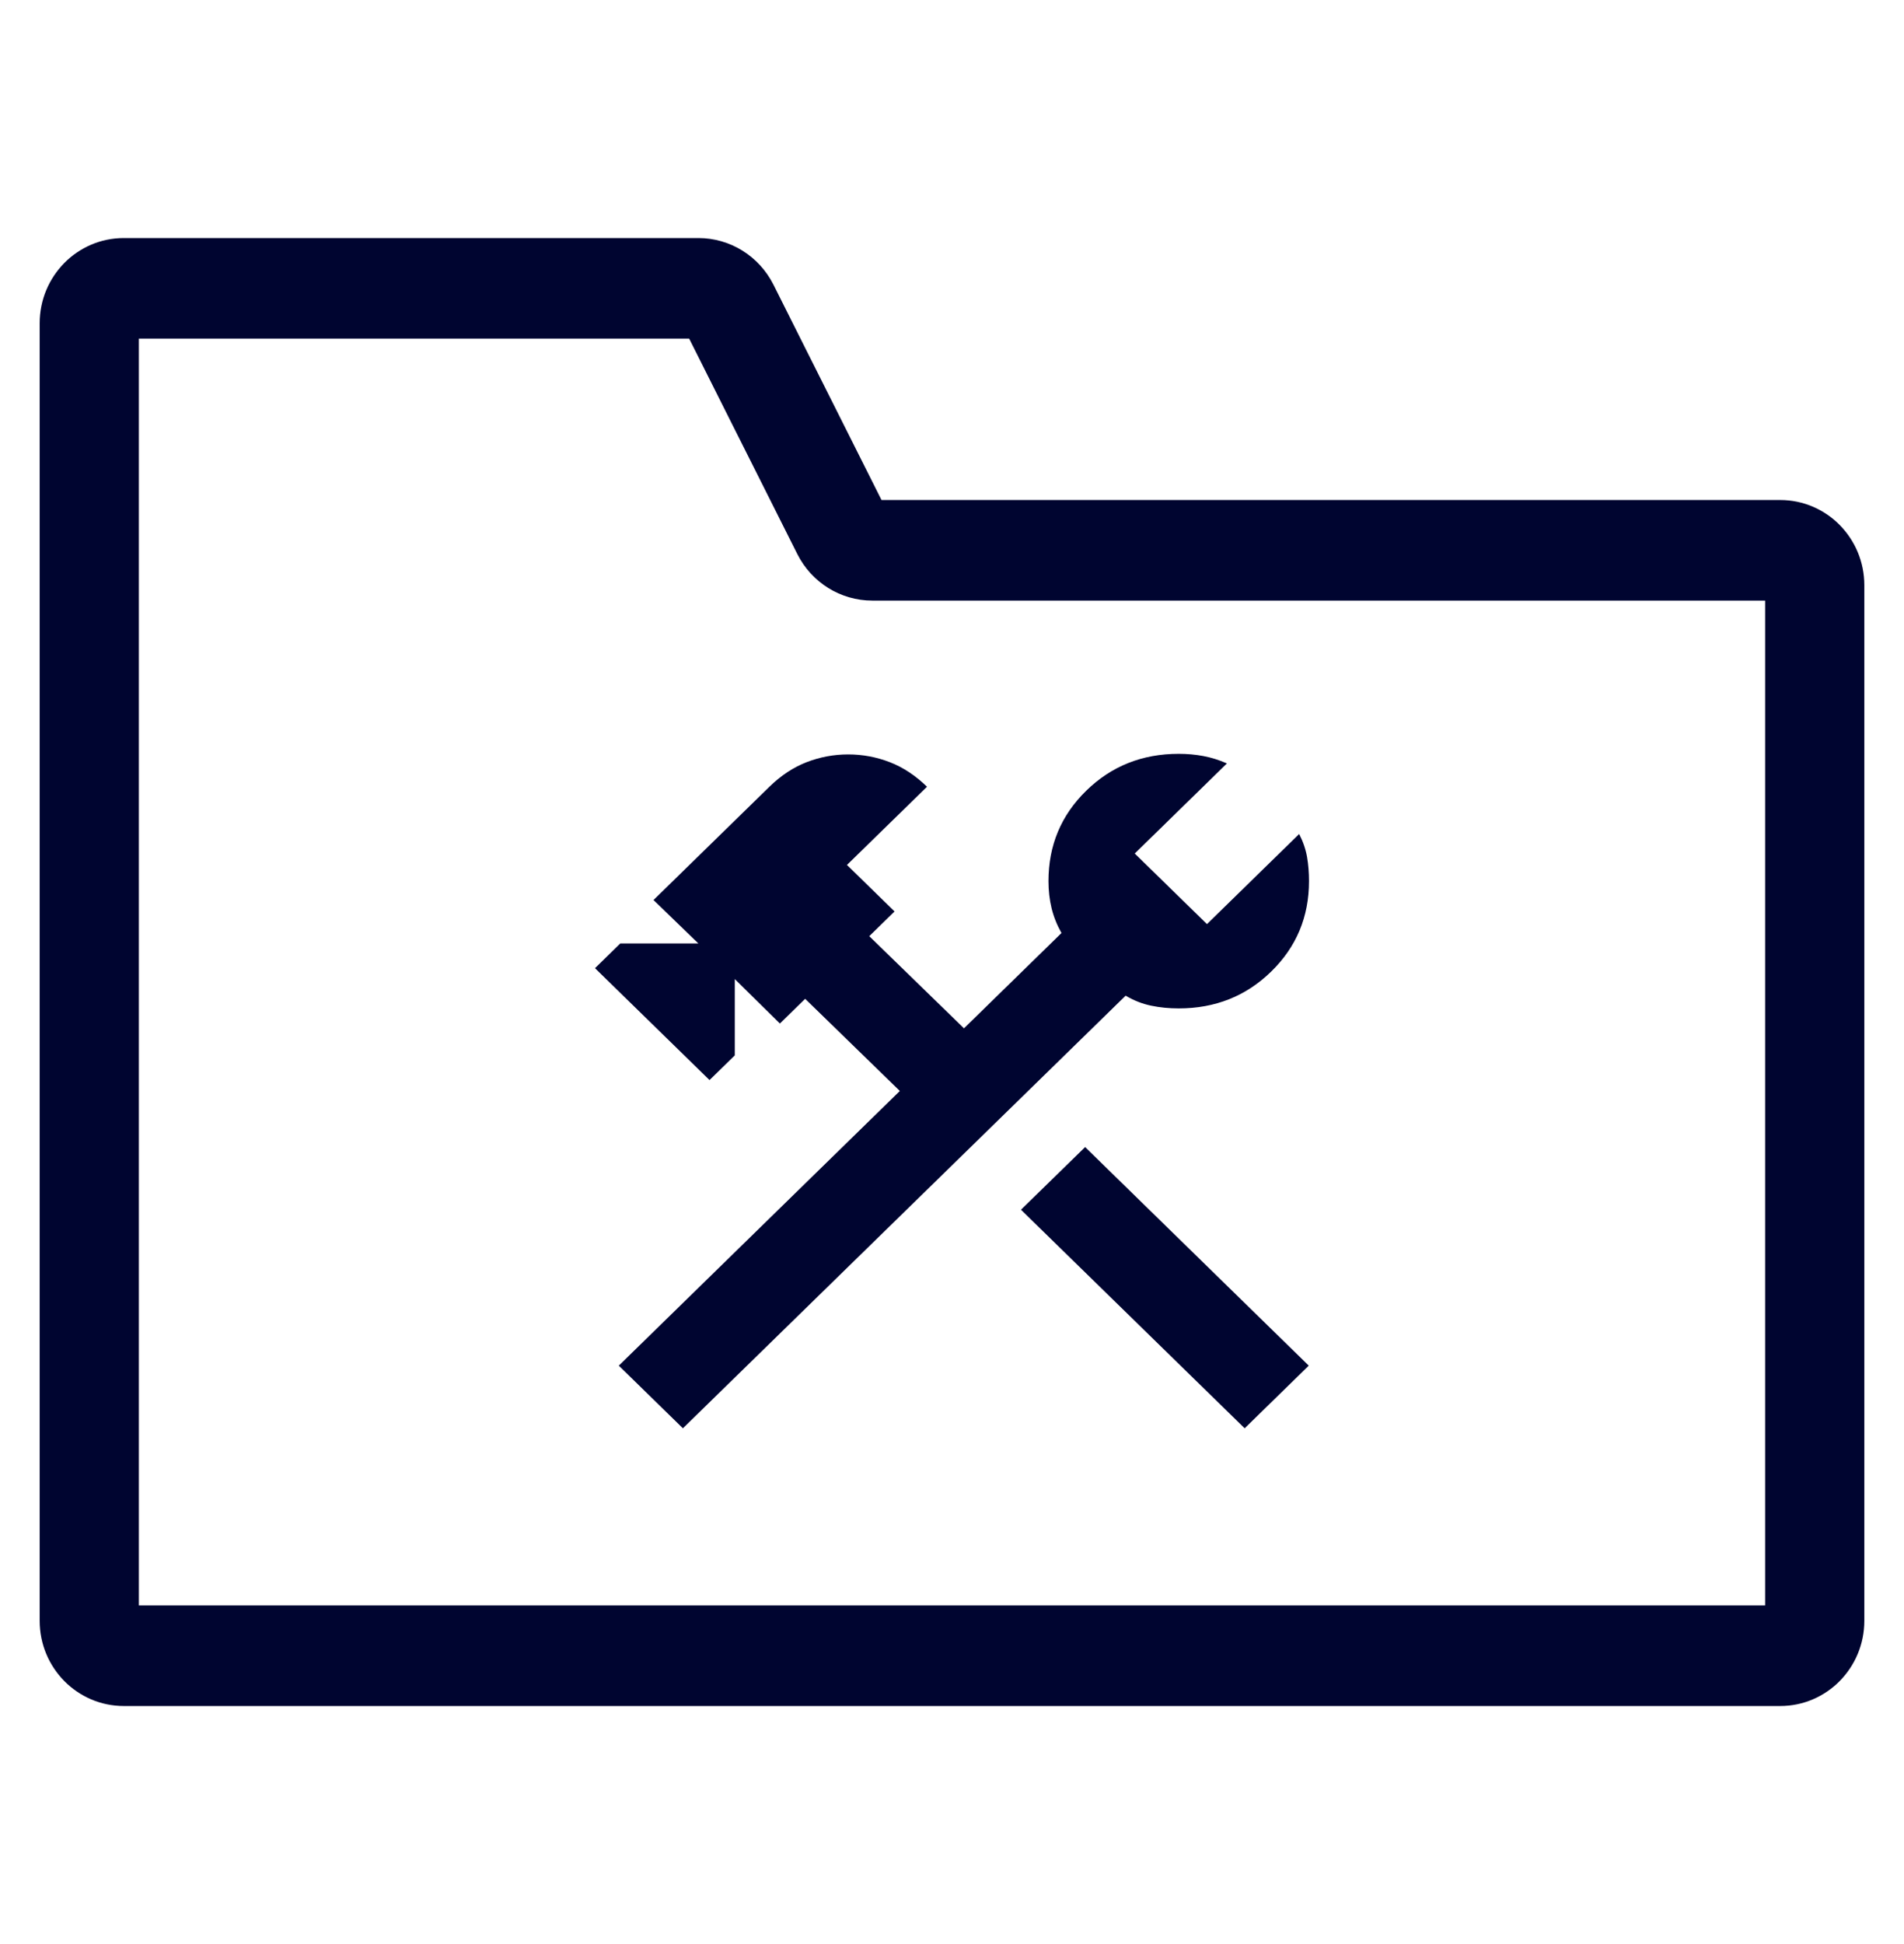
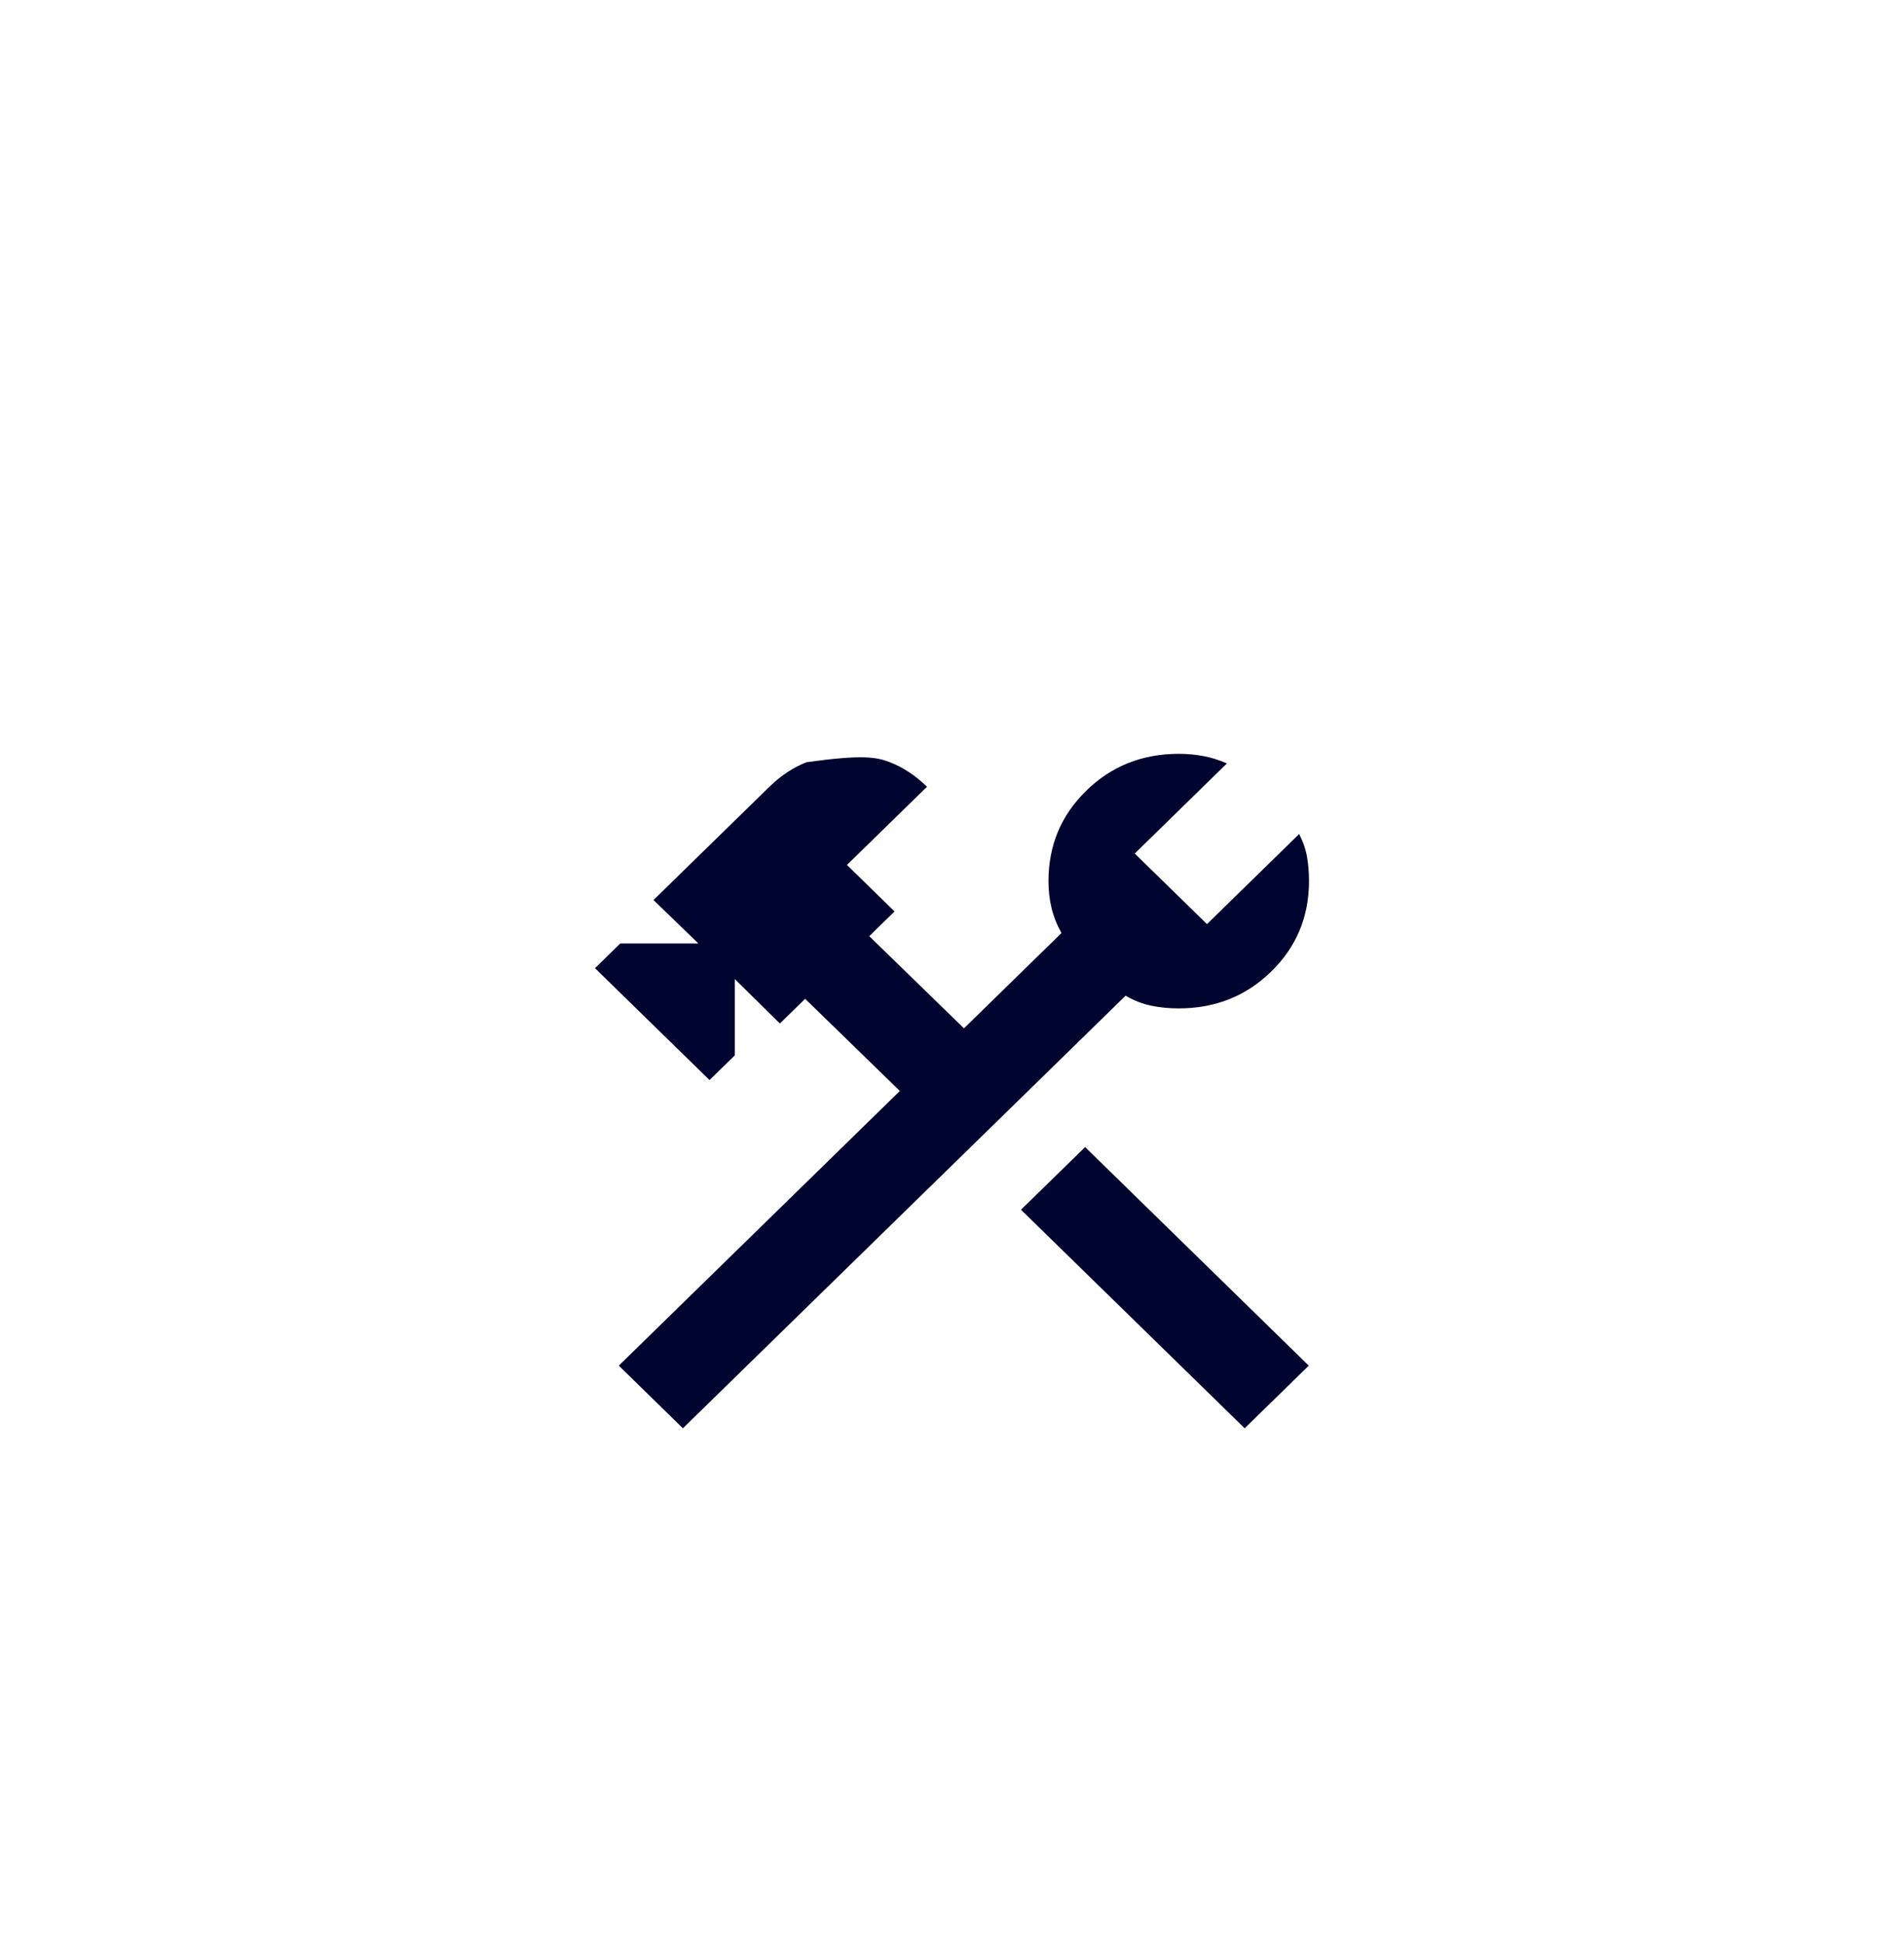
<svg xmlns="http://www.w3.org/2000/svg" width="48" height="49" viewBox="0 0 48 49" fill="none">
  <mask id="mask0_123_5235" style="mask-type:alpha" maskUnits="userSpaceOnUse" x="0" y="0" width="48" height="49">
    <rect y="0.5" width="48" height="48" fill="#D9D9D9" />
  </mask>
  <g mask="url(#mask0_123_5235)">
-     <path d="M31.378 36L25.739 30.491L27.356 28.912L32.994 34.421L31.378 36ZM17.216 36L15.6 34.421L22.685 27.498L20.298 25.175L19.661 25.798L18.524 24.677V26.601L17.887 27.223L15 24.403L15.637 23.78H17.606L16.475 22.685L19.397 19.83C19.686 19.548 19.998 19.342 20.334 19.211C20.671 19.081 21.02 19.015 21.383 19.015C21.747 19.015 22.096 19.081 22.433 19.211C22.769 19.342 23.081 19.548 23.37 19.83L21.352 21.801L22.552 22.973L21.914 23.596L24.302 25.919L26.76 23.517C26.646 23.315 26.563 23.106 26.51 22.89C26.458 22.674 26.432 22.447 26.432 22.209C26.432 21.309 26.749 20.55 27.384 19.93C28.018 19.31 28.796 19 29.716 19C29.932 19 30.139 19.019 30.336 19.056C30.534 19.093 30.732 19.155 30.931 19.242L28.607 21.513L30.428 23.292L32.752 21.021C32.852 21.216 32.918 21.41 32.951 21.602C32.984 21.795 33 21.997 33 22.209C33 23.108 32.683 23.867 32.048 24.487C31.414 25.107 30.636 25.417 29.716 25.417C29.472 25.417 29.24 25.394 29.019 25.348C28.798 25.302 28.584 25.218 28.377 25.096L17.216 36Z" fill="#000530" />
-     <path fill-rule="evenodd" clip-rule="evenodd" d="M1 8.149C1 6.962 1.949 6 3.121 6H17.608C18.405 6 19.136 6.454 19.498 7.174L22.223 12.603H44.879C46.051 12.603 47 13.566 47 14.752V40.851C47 42.038 46.051 43 44.879 43H3.121C1.949 43 1 42.038 1 40.851V8.149ZM3.501 8.535V40.465H44.499V15.138H21.99C21.192 15.138 20.462 14.684 20.1 13.964L17.374 8.535H3.501Z" fill="#000530" />
+     <path d="M31.378 36L25.739 30.491L27.356 28.912L32.994 34.421L31.378 36ZM17.216 36L15.6 34.421L22.685 27.498L20.298 25.175L19.661 25.798L18.524 24.677V26.601L17.887 27.223L15 24.403L15.637 23.78H17.606L16.475 22.685L19.397 19.83C19.686 19.548 19.998 19.342 20.334 19.211C21.747 19.015 22.096 19.081 22.433 19.211C22.769 19.342 23.081 19.548 23.37 19.83L21.352 21.801L22.552 22.973L21.914 23.596L24.302 25.919L26.76 23.517C26.646 23.315 26.563 23.106 26.51 22.89C26.458 22.674 26.432 22.447 26.432 22.209C26.432 21.309 26.749 20.55 27.384 19.93C28.018 19.31 28.796 19 29.716 19C29.932 19 30.139 19.019 30.336 19.056C30.534 19.093 30.732 19.155 30.931 19.242L28.607 21.513L30.428 23.292L32.752 21.021C32.852 21.216 32.918 21.41 32.951 21.602C32.984 21.795 33 21.997 33 22.209C33 23.108 32.683 23.867 32.048 24.487C31.414 25.107 30.636 25.417 29.716 25.417C29.472 25.417 29.24 25.394 29.019 25.348C28.798 25.302 28.584 25.218 28.377 25.096L17.216 36Z" fill="#000530" />
  </g>
</svg>